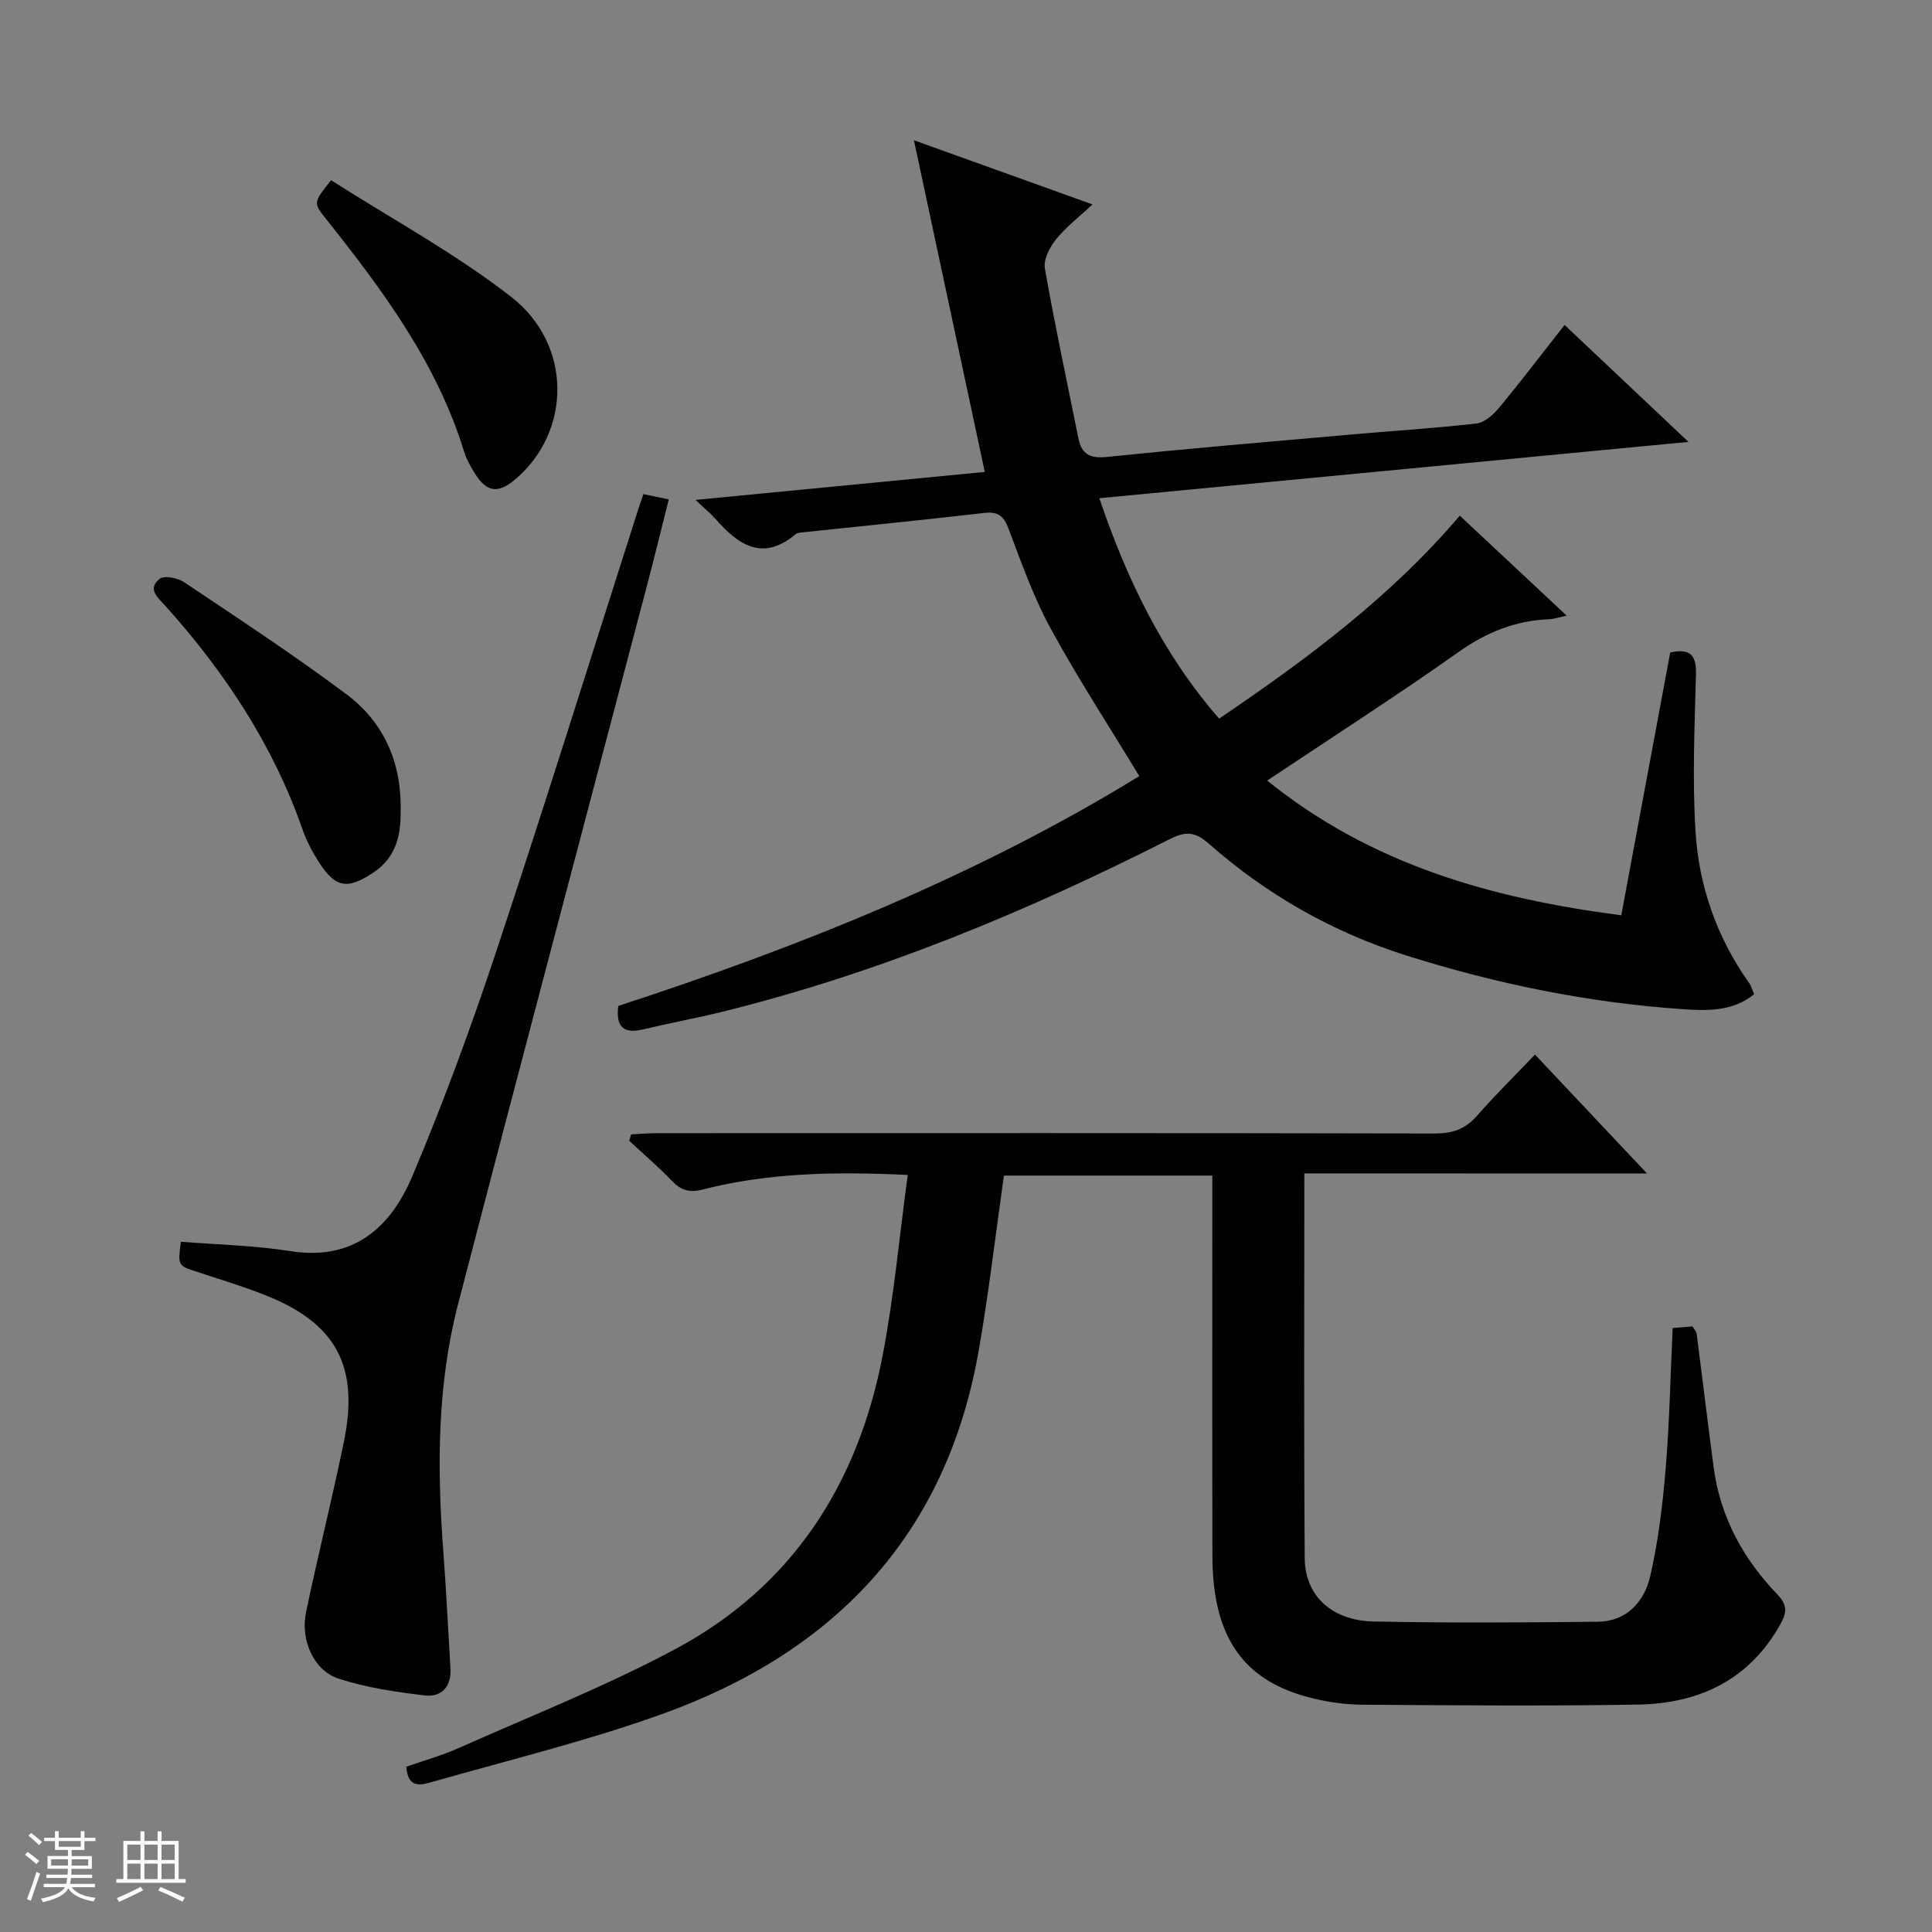
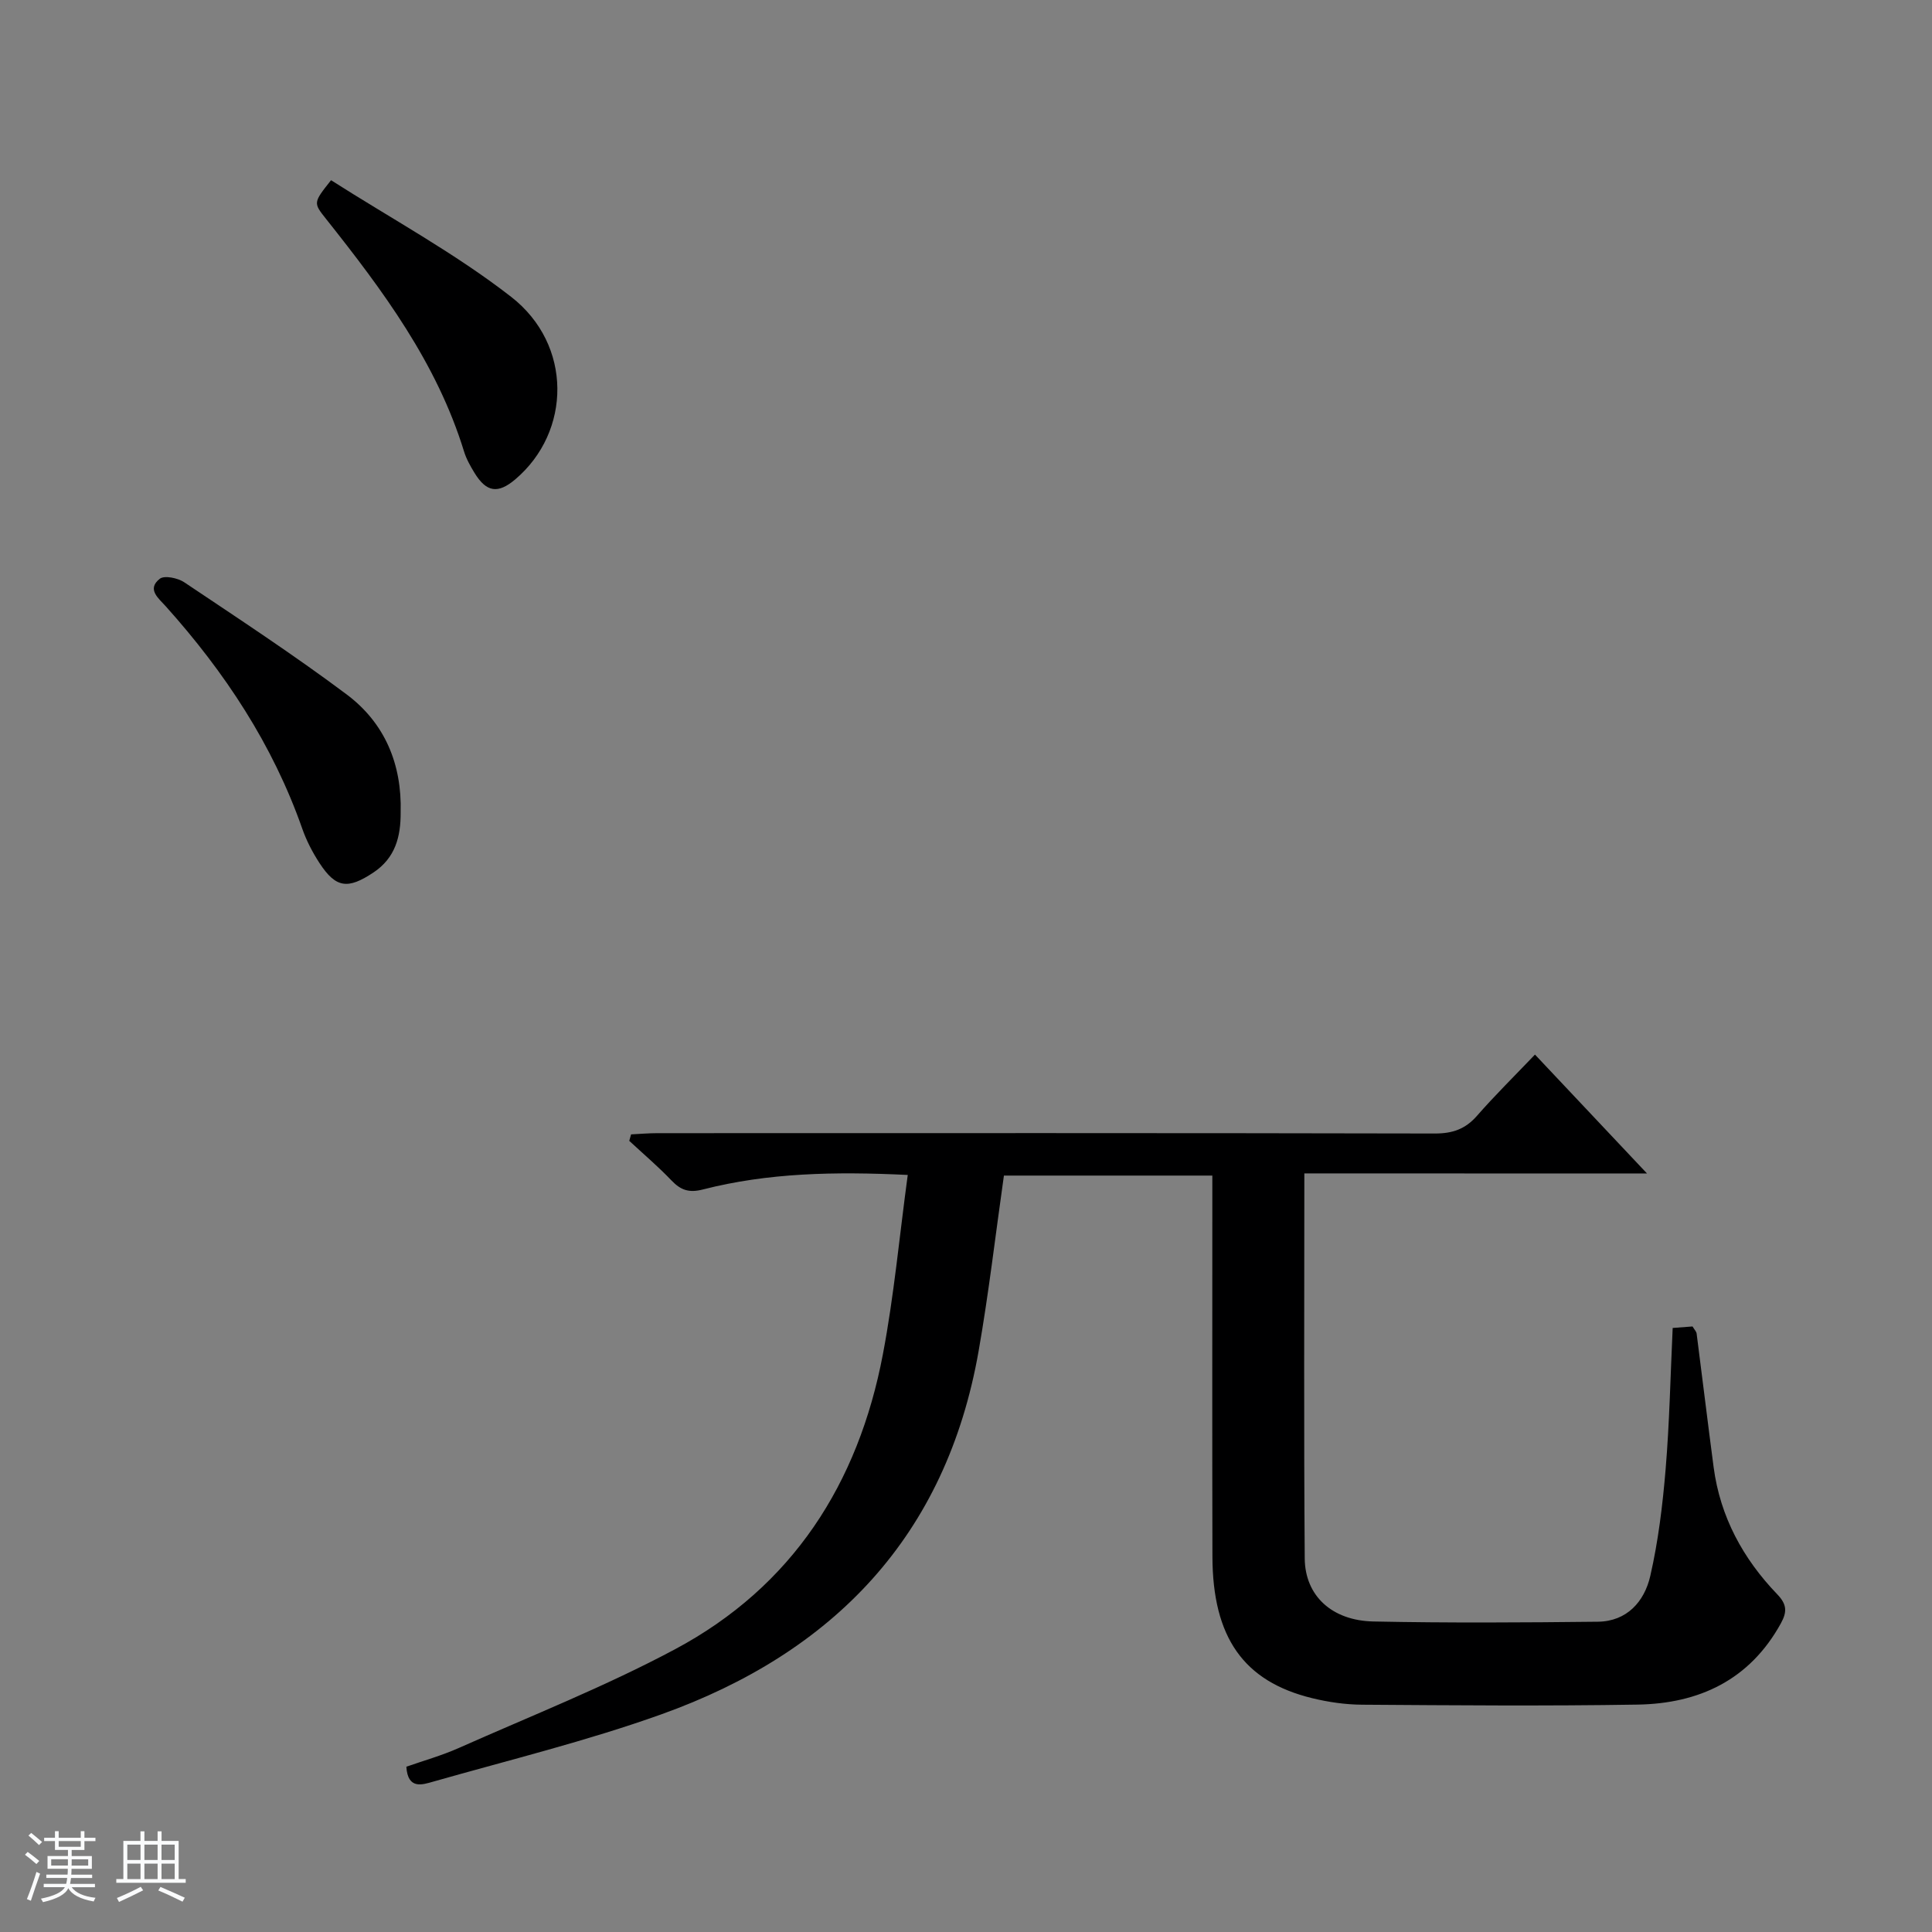
<svg xmlns="http://www.w3.org/2000/svg" enable-background="new 0 0 400 400" viewBox="0 0 400 400">
  <rect x="0" y="0" width="400" height="400" fill="#808080" stroke="none" />
  <path d="m5.17 384 .56-.58c.85.61 1.65 1.24 2.4 1.87l-.59.64c-.84-.73-1.63-1.38-2.37-1.93m1.22 9.53-.82-.34c.71-1.76 1.37-3.64 1.98-5.63.24.13.5.25.76.36-.6 1.67-1.24 3.54-1.92 5.61m-.5-13.5.57-.54c.56.44 1.31 1.06 2.26 1.87l-.64.64c-.68-.66-1.41-1.32-2.19-1.97m3.25.46h2.24v-1.36h.77v1.36h4.57v-1.36h.76v1.36h2.28v.69h-2.28v1.84h-2.64v1.26h4.18v2.64h-4.21c0 .45-.02.86-.05 1.21h4.32v.69h-4.38c-.04.34-.1.75-.19 1.22h5.15v.69h-4.82c.87 1.19 2.51 1.92 4.93 2.19-.17.31-.3.57-.37.76-2.77-.49-4.52-1.41-5.26-2.76-.56 1.26-2.3 2.23-5.24 2.9-.12-.24-.26-.48-.43-.72 2.73-.55 4.38-1.34 4.96-2.38h-4.38v-.69h4.65c.1-.38.17-.79.21-1.22h-4.32v-.69h4.4c.03-.34.05-.75.05-1.21h-4.2v-2.64h4.23v-1.26h-2.69v-1.84h-2.24zm1.46 4.46v1.29h3.45c.01-.4.02-.57.01-.53v-.32-.45h-3.46zm1.55-2.59h4.57v-1.19h-4.57zm6.11 2.59h-3.42v.77c-.01.19-.01.37-.02.53h3.44z" fill="#fafbfc" />
  <path d="m32.63 379.16h.82v1.98h3.54v7.89h1.46v.78h-14.37v-.78h1.46v-7.89h3.54v-1.98h.82v1.98h2.73zm-3.49 11.48.5.73c-1.61.82-3.28 1.63-5 2.41-.13-.27-.28-.55-.44-.82 1.75-.72 3.4-1.49 4.94-2.32m-2.78-5.55h2.73v-3.18h-2.73zm0 3.95h2.73v-3.2h-2.73zm3.54-3.95h2.73v-3.18h-2.73zm0 3.95h2.73v-3.2h-2.73zm7.89 4.68c-1.84-.92-3.51-1.7-5.02-2.32l.45-.73c1.89.8 3.57 1.55 5.04 2.23zm-1.62-11.81h-2.73v3.18h2.73zm-2.73 7.13h2.73v-3.2h-2.73v3.19z" fill="#fafbfc" />
  <g fill="#000001">
-     <path d="m235.88 160.69c-6.33-10.44-12.76-20.3-18.38-30.61-3.55-6.52-6.05-13.64-8.69-20.61-1-2.65-2.18-3.6-5.04-3.27-12.37 1.43-24.77 2.66-37.15 3.97-.65.07-1.46.07-1.91.45-6.88 5.74-11.89 2.15-16.61-3.22-.96-1.09-2.11-2.01-4.1-3.9 20.57-1.99 40.09-3.88 59.89-5.79-4.83-22.62-9.62-45.01-14.67-68.67 12.89 4.63 24.35 8.75 36.96 13.28-2.93 2.75-5.56 4.75-7.56 7.26-1.3 1.63-2.62 4.16-2.29 6.01 2.06 11.75 4.59 23.42 6.93 35.12.68 3.41 2.45 4.25 5.98 3.89 16.85-1.74 33.73-3.16 50.6-4.65 8.61-.76 17.24-1.28 25.82-2.27 1.67-.19 3.47-1.78 4.65-3.19 4.55-5.49 8.86-11.16 13.62-17.21 8.4 7.92 16.53 15.6 25.65 24.21-41.32 3.95-81.25 7.77-121.98 11.66 5.74 16.85 13.08 32.16 24.81 45.63 18.19-12.33 35.49-25.16 49.82-42.02 7.34 6.86 14.47 13.54 22.14 20.71-1.59.33-2.58.69-3.59.73-6.99.27-12.99 2.68-18.78 6.78-12.76 9.03-25.93 17.47-39.64 26.63 21.56 17.4 46.39 24.4 73.31 27.89 3.41-18.3 6.77-36.35 10.13-54.41 4.25-.93 5.44.62 5.33 4.61-.29 10.78-.75 21.61-.1 32.35.69 11.41 4.43 22.08 11.15 31.53.37.52.54 1.19 1 2.26-4.37 3.55-9.56 3.45-14.58 3.11-19.63-1.32-38.81-5.23-57.54-11.16-15.24-4.82-28.92-12.64-40.89-23.2-3.01-2.66-5.04-2.36-8.22-.75-29.55 14.98-60.03 27.62-92.29 35.61-5.47 1.35-11.02 2.36-16.49 3.67-3.9.93-5.71-.31-5.17-4.85 37.55-12.25 74.27-26.95 107.88-47.58z" />
    <path d="m270.05 242.94c0 27.09-.12 53.4.08 79.71.06 7.73 5.62 12.88 14.21 13.06 15.49.32 30.99.22 46.48.05 6.03-.07 9.64-4.19 10.85-9.46 1.66-7.24 2.56-14.7 3.18-22.12.8-9.59.99-19.23 1.46-29.24 1.35-.1 2.74-.2 4.11-.31.39.66.79 1.04.85 1.48 1.19 9.22 2.3 18.45 3.52 27.67 1.36 10.26 6.09 18.94 13.17 26.3 2 2.08 2.07 3.62.75 6.02-6.47 11.74-16.95 16.62-29.71 16.82-18.99.31-37.99.15-56.98.02-3.45-.02-6.98-.53-10.34-1.35-14.21-3.46-20.62-12.58-20.66-29.35-.06-24.33-.02-48.65-.02-72.98 0-1.83 0-3.65 0-5.87-14.55 0-28.93 0-43.15 0-1.73 12.13-3.13 24.3-5.24 36.34-6.71 38.27-30.03 62.45-65.73 75.22-15.43 5.52-31.44 9.43-47.23 13.93-2.19.62-5.22 1.69-5.52-3.1 3.49-1.23 7.28-2.29 10.84-3.87 15-6.67 30.34-12.73 44.79-20.45 24.33-12.99 37.95-34.32 43.03-61.06 2.31-12.14 3.43-24.5 5.15-37.14-15.23-.73-28.96-.44-42.42 3.01-2.88.74-4.59.13-6.5-1.87-2.75-2.88-5.81-5.48-8.74-8.2.13-.45.25-.9.38-1.34 1.82-.09 3.64-.25 5.46-.25 53.65-.01 107.3-.05 160.95.07 3.65.01 6.31-.91 8.71-3.65 3.72-4.25 7.75-8.22 12.02-12.69 7.79 8.26 15.1 16.02 23.2 24.62-24.29-.02-47.34-.02-70.95-.02z" />
-     <path d="m37.45 257.09c7.55.61 15.19.76 22.66 1.94 13.13 2.08 20.8-4.94 25.29-15.58 6.44-15.27 12.17-30.88 17.39-46.61 9.99-30.08 19.42-60.35 29.08-90.54.4-1.25.83-2.5 1.34-4 1.6.33 3.12.65 5.25 1.1-1.58 6.28-3.06 12.35-4.65 18.38-13 49.41-26.13 98.78-38.97 148.23-4.34 16.73-4.36 33.86-3.07 51.01.61 8.12 1 16.26 1.49 24.39.23 3.78-1.84 6.02-5.32 5.61-6.04-.72-12.17-1.61-17.91-3.51-5.09-1.68-7.86-7.99-6.67-13.69 2.46-11.85 5.44-23.59 7.86-35.44 3.18-15.6-1.68-24.46-16.34-30.25-4.63-1.83-9.41-3.27-14.14-4.83-3.92-1.28-3.93-1.24-3.29-6.21z" />
    <path d="m68.54 37.31c12.4 7.92 25.6 15.06 37.29 24.15 12.76 9.93 12.46 27.94.86 37.78-3.59 3.04-5.97 2.7-8.44-1.32-.86-1.41-1.7-2.89-2.18-4.46-5.64-18.33-16.83-33.36-28.53-48.09-2.69-3.39-2.72-3.37 1-8.06z" />
-     <path d="m82.95 168.19c.03 5-1.08 9.43-5.66 12.47-5.26 3.49-7.74 3.24-11.14-1.97-1.44-2.21-2.7-4.63-3.57-7.12-6.1-17.4-16.04-32.41-28.26-46.04-1.49-1.66-3.99-3.54-1.24-5.7.95-.75 3.73-.17 5.06.72 11.31 7.58 22.71 15.05 33.6 23.2 7.91 5.91 11.49 14.43 11.21 24.44z" />
+     <path d="m82.95 168.19c.03 5-1.08 9.43-5.66 12.47-5.26 3.49-7.74 3.24-11.14-1.97-1.44-2.21-2.7-4.63-3.57-7.12-6.1-17.4-16.04-32.41-28.26-46.04-1.49-1.66-3.99-3.54-1.24-5.7.95-.75 3.73-.17 5.06.72 11.31 7.58 22.71 15.05 33.6 23.2 7.91 5.91 11.49 14.43 11.21 24.44" />
  </g>
</svg>